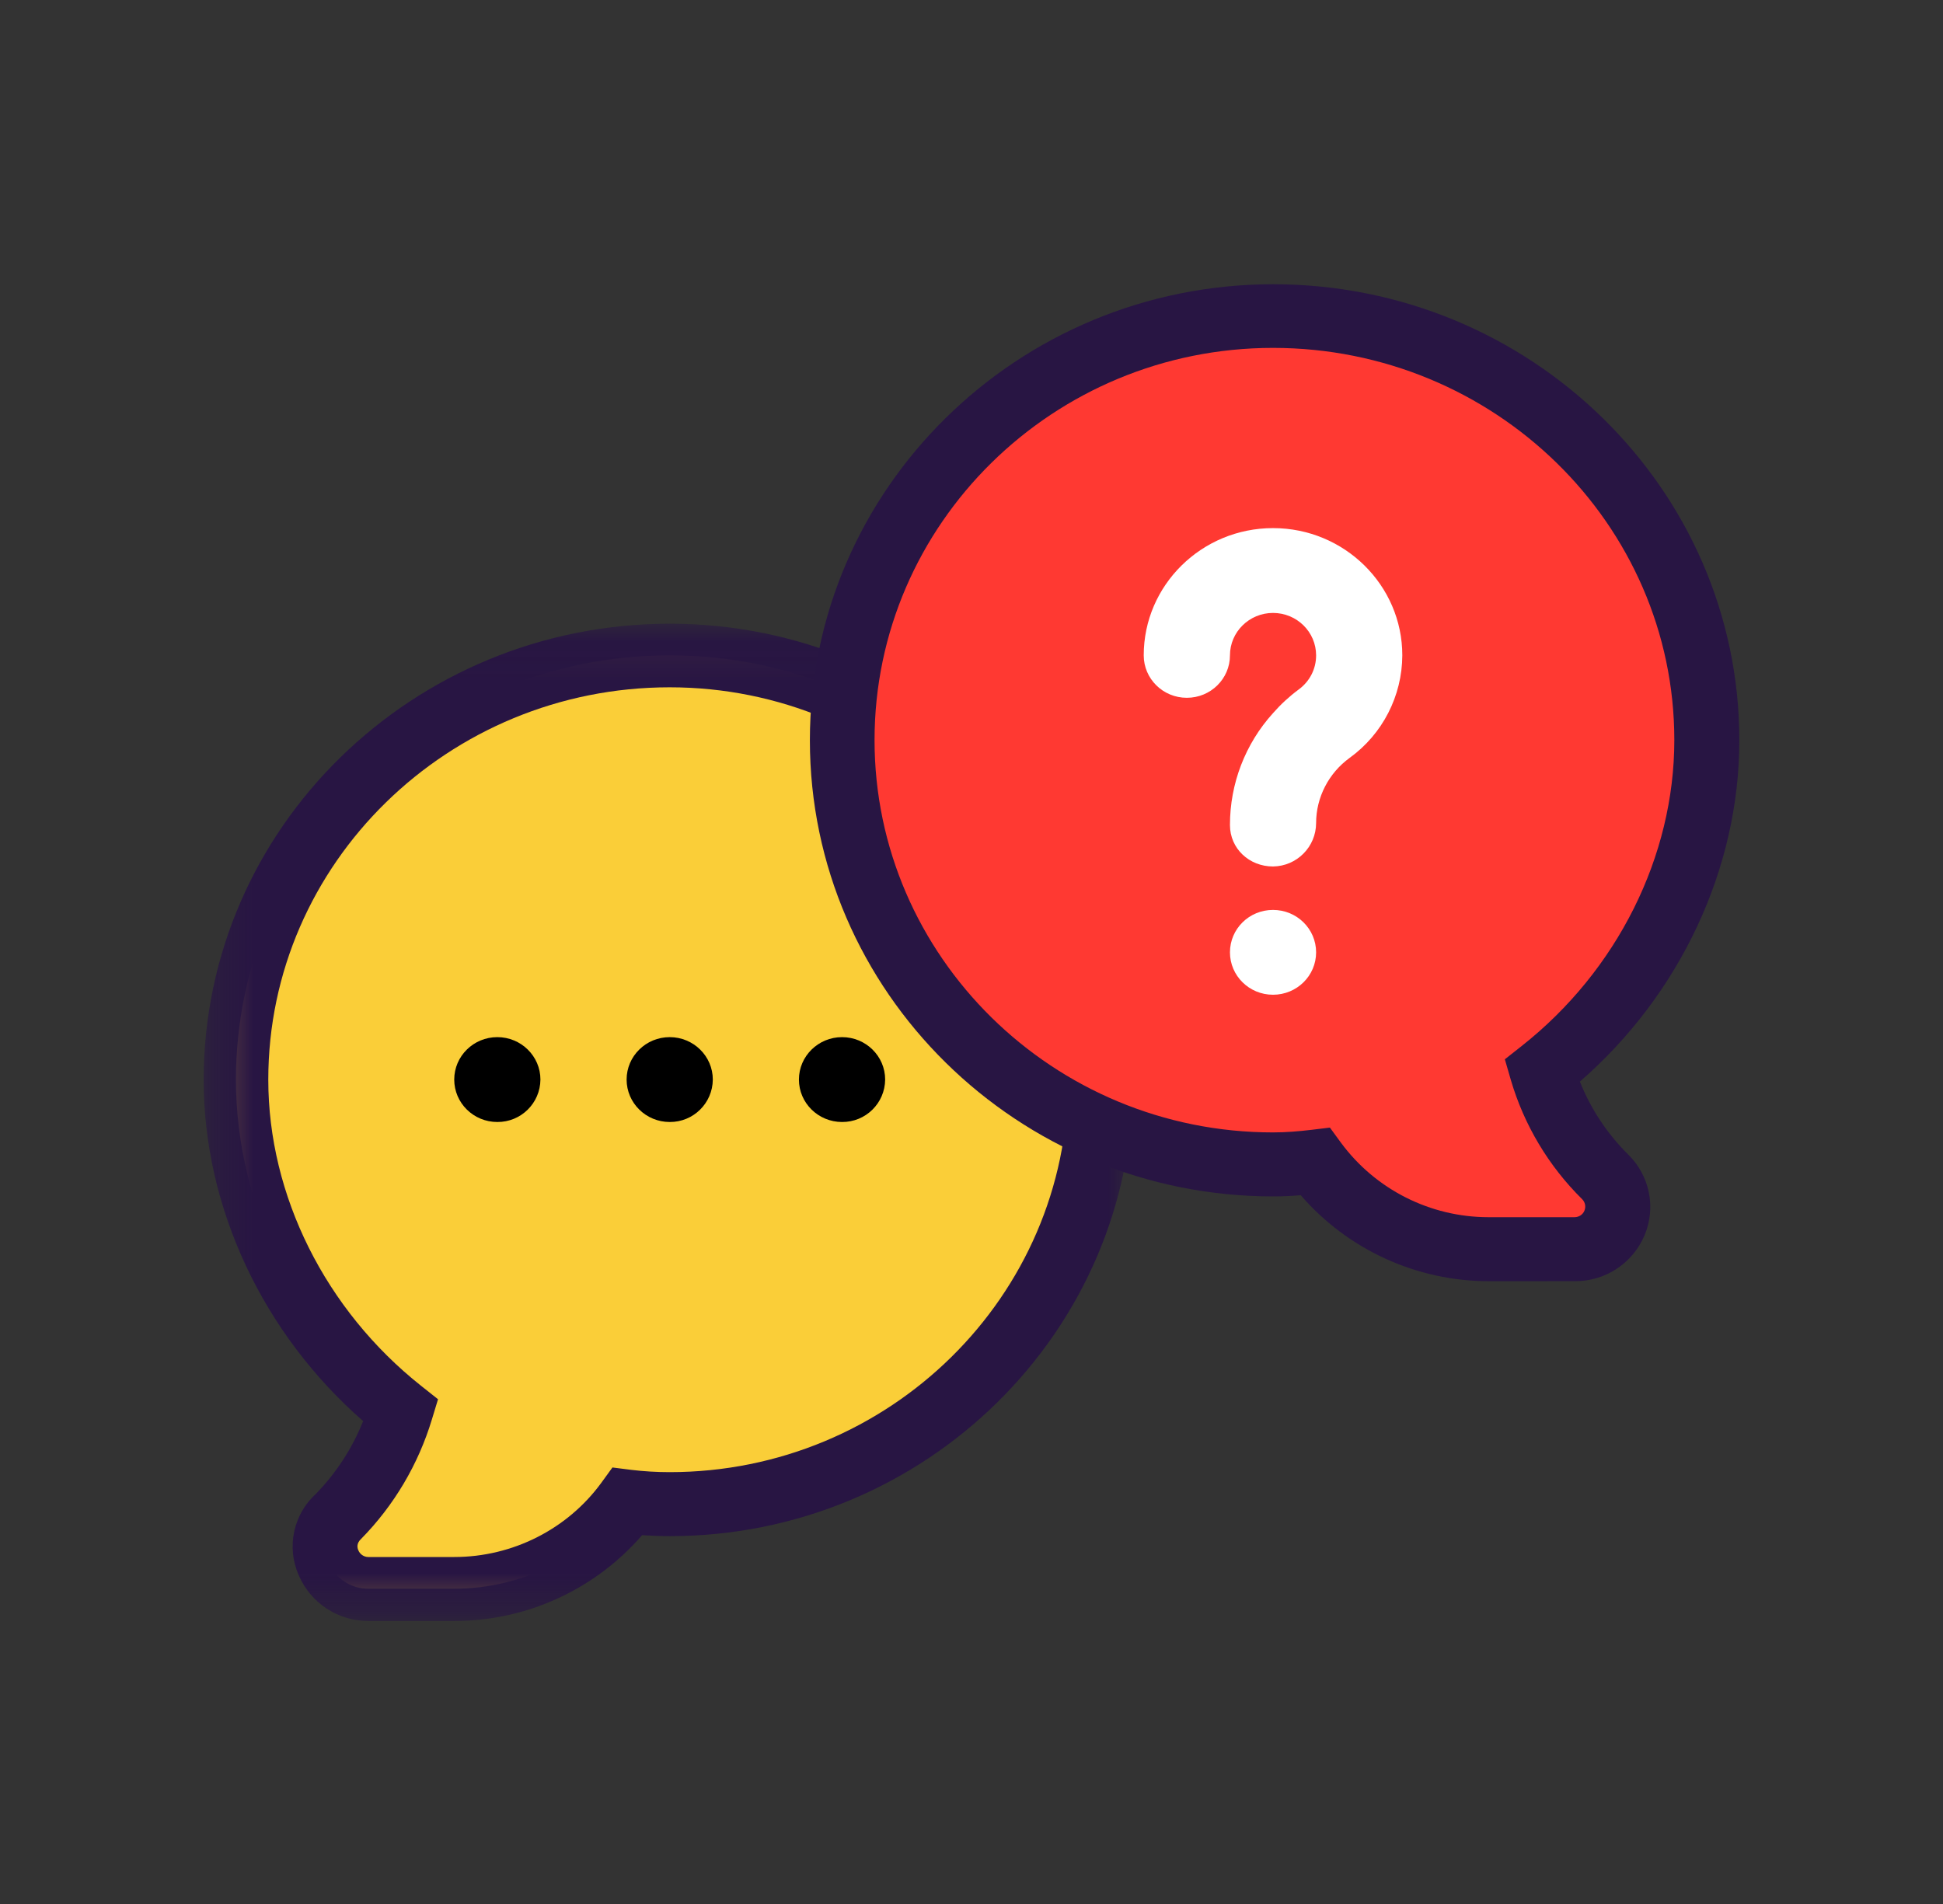
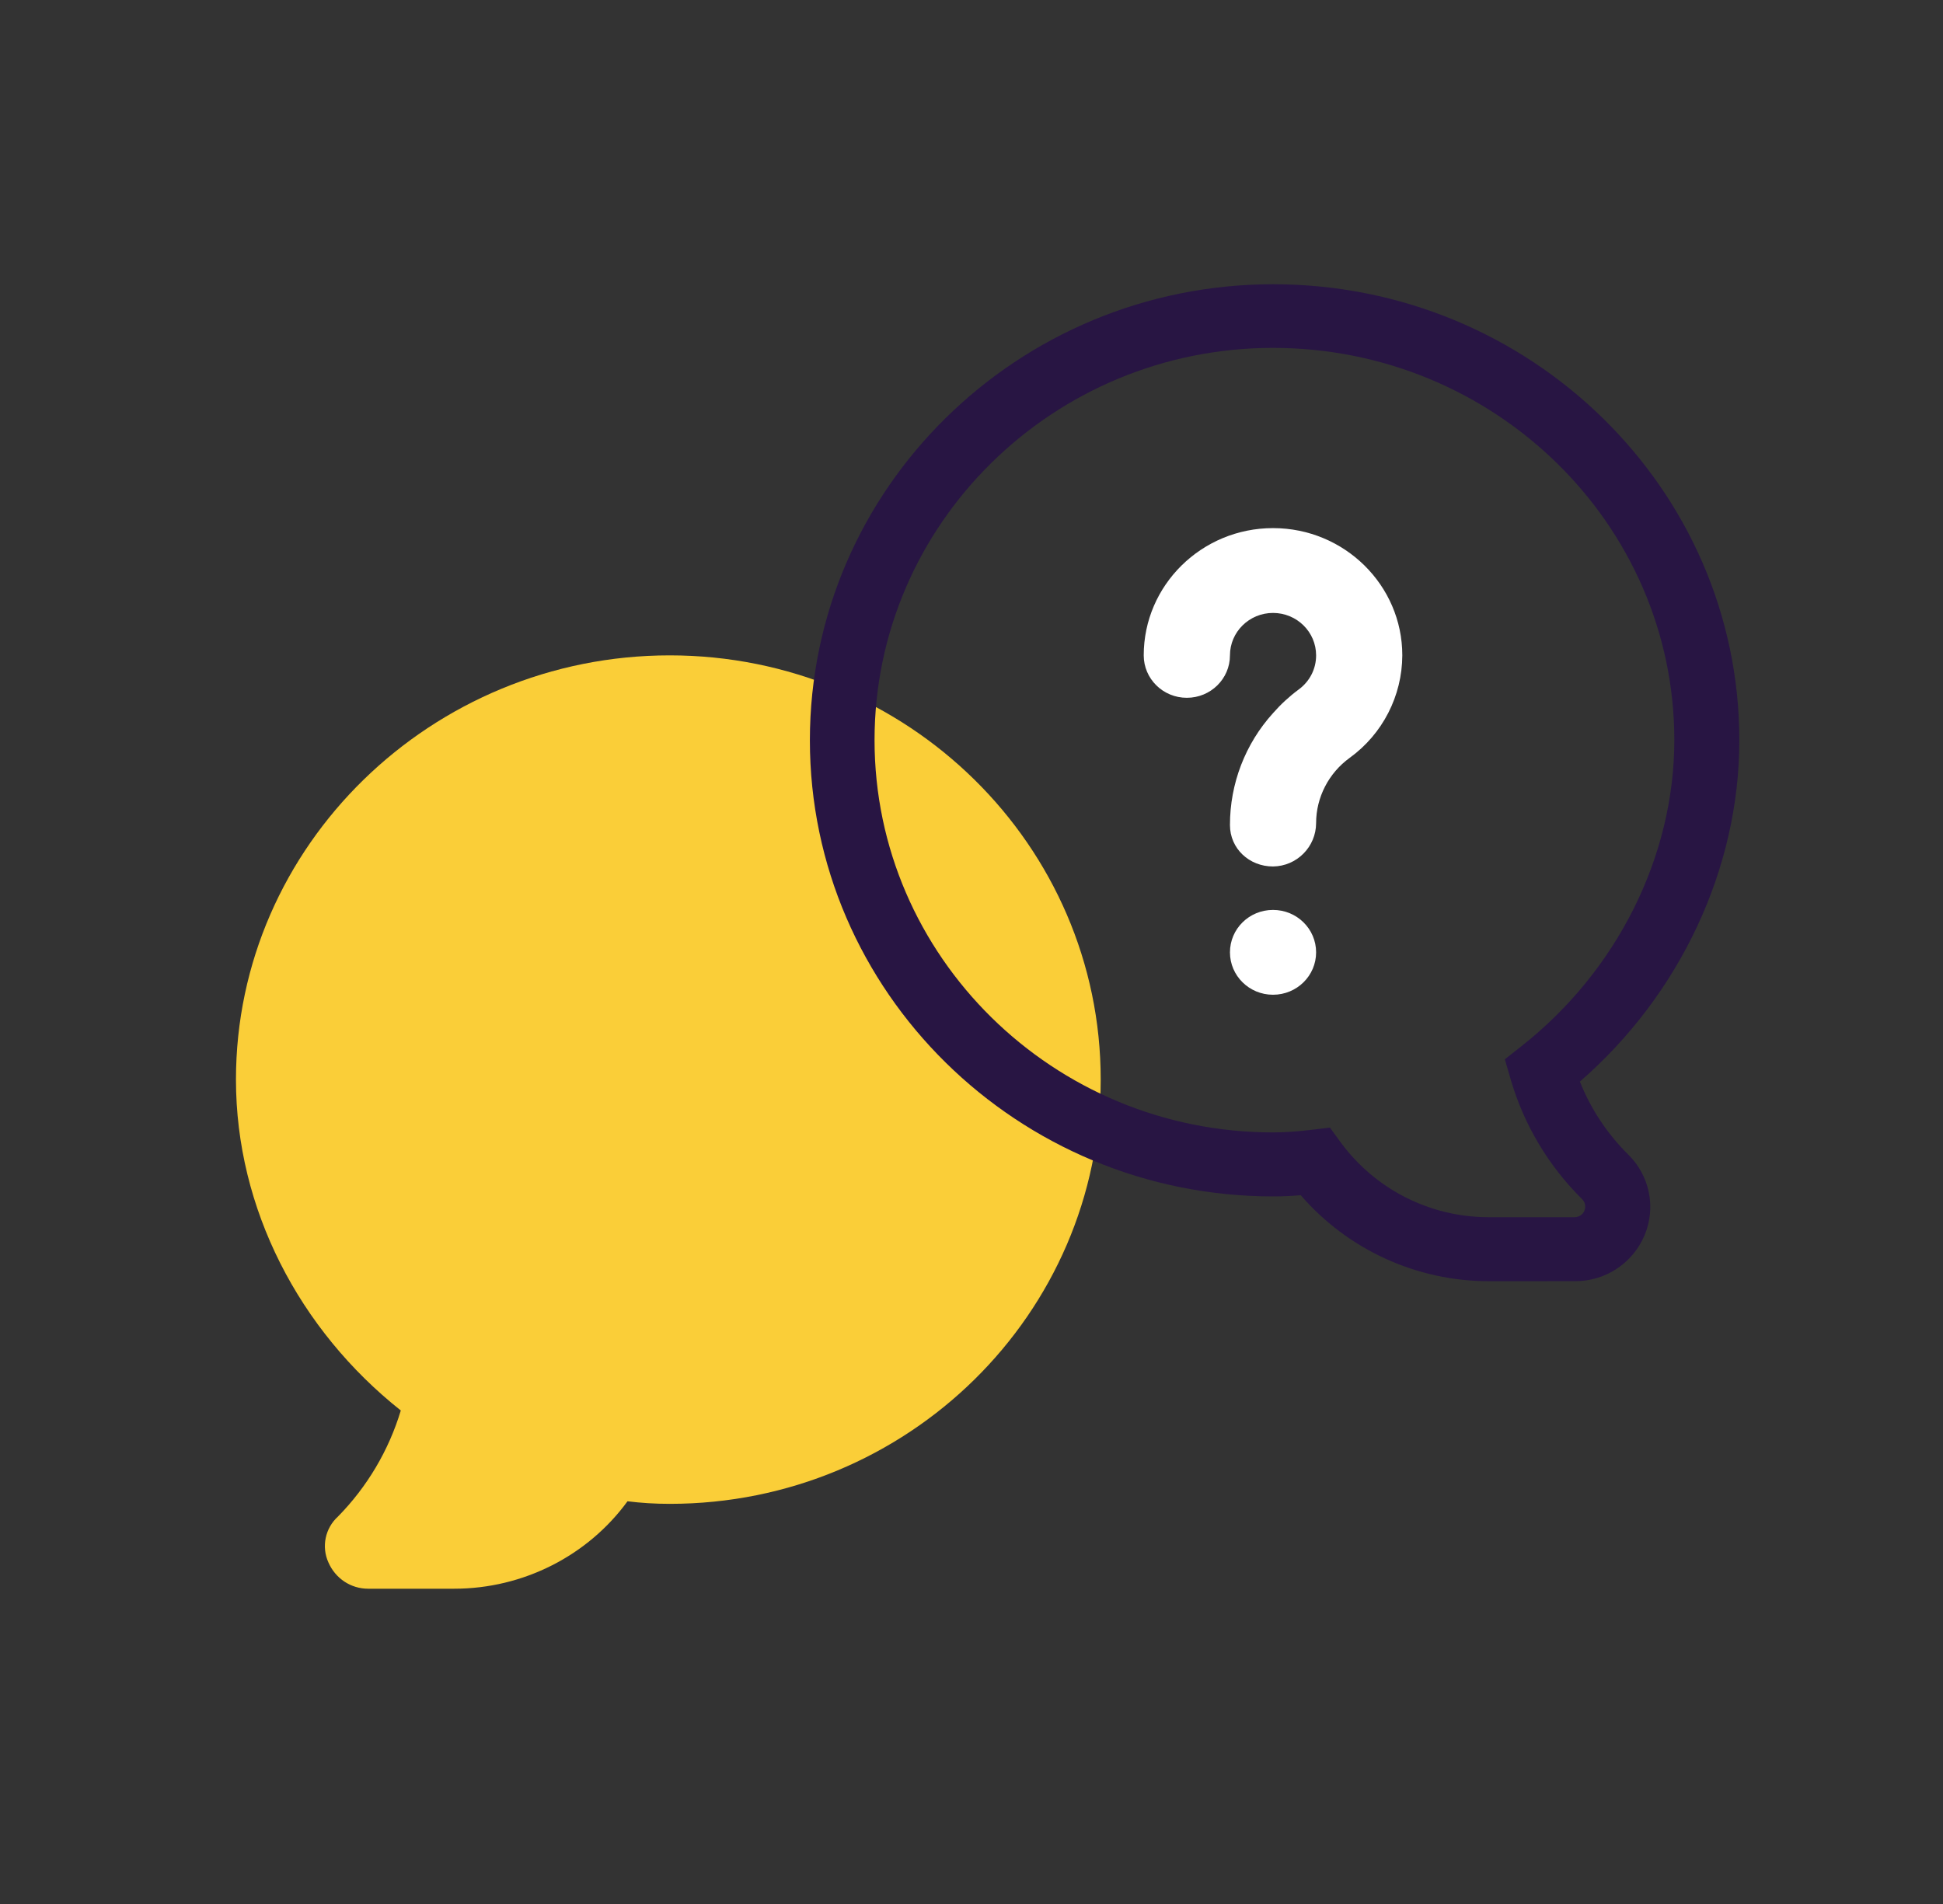
<svg xmlns="http://www.w3.org/2000/svg" width="50" height="49" viewBox="0 0 50 49" fill="none">
  <rect x="0" y="0" width="50" height="49" fill="#333333" stroke="none" />
  <g clip-path="url(#clip0_5901_3312)">
    <path d="M17.235 16.866C11.113 16.866 6.072 21.757 6.072 27.784C6.072 31.104 7.698 34.225 10.314 36.299C10.004 37.327 9.449 38.264 8.696 39.03C8.368 39.328 8.268 39.805 8.451 40.209C8.631 40.623 9.029 40.886 9.471 40.886H11.691C13.465 40.886 15.128 40.035 16.148 38.636C16.504 38.68 16.858 38.702 17.235 38.702C23.356 38.702 28.325 33.81 28.325 27.784C28.325 21.757 23.356 16.866 17.235 16.866Z" fill="#FACE38" />
    <mask id="mask0_5901_3312" style="mask-type:luminance" maskUnits="userSpaceOnUse" x="5" y="16" width="25" height="26">
-       <path d="M29.16 16.051H5.242V41.707H29.16V16.051Z" fill="white" />
-     </mask>
+       </mask>
    <g mask="url(#mask0_5901_3312)">
      <path d="M11.693 41.717H9.475C8.695 41.717 7.995 41.254 7.687 40.539C7.368 39.818 7.547 38.973 8.132 38.442C8.655 37.904 9.067 37.269 9.345 36.572C6.765 34.318 5.241 31.077 5.241 27.792C5.241 21.318 10.621 16.051 17.237 16.051C23.811 16.051 29.16 21.318 29.16 27.792C29.16 34.266 23.812 39.533 17.237 39.533C16.994 39.533 16.758 39.523 16.523 39.508C15.31 40.91 13.546 41.717 11.693 41.717ZM17.232 17.688C11.538 17.688 6.904 22.218 6.904 27.786C6.904 30.767 8.375 33.713 10.837 35.665L11.272 36.01L11.112 36.536C10.762 37.69 10.139 38.743 9.294 39.603C9.166 39.721 9.195 39.836 9.22 39.894C9.261 39.998 9.362 40.068 9.473 40.07H11.692C13.188 40.07 14.6 39.356 15.472 38.163L15.76 37.766L16.25 37.828C16.57 37.866 16.892 37.886 17.233 37.886C22.887 37.886 27.486 33.357 27.486 27.788C27.485 22.217 22.886 17.688 17.232 17.688Z" fill="#281543" />
    </g>
-     <path d="M39.683 27.566C42.304 25.498 43.922 22.368 43.922 19.049C43.922 13.03 38.875 8.132 32.76 8.132C26.646 8.132 21.671 13.03 21.671 19.049C21.671 25.069 26.646 29.967 32.76 29.967C33.133 29.967 33.494 29.939 33.841 29.897C34.885 31.317 36.543 32.154 38.307 32.151H40.526C40.972 32.151 41.379 31.886 41.548 31.478C41.721 31.07 41.626 30.6 41.308 30.289C40.541 29.535 39.983 28.597 39.683 27.566Z" fill="#FF3932" />
    <path d="M38.308 32.972C36.452 32.97 34.687 32.163 33.472 30.759C33.225 30.78 32.991 30.79 32.763 30.79C26.19 30.79 20.841 25.523 20.841 19.052C20.841 12.58 26.189 7.315 32.763 7.315C39.377 7.315 44.759 12.58 44.759 19.052C44.759 22.35 43.236 25.592 40.656 27.835C40.935 28.538 41.359 29.177 41.898 29.711C42.455 30.258 42.62 31.077 42.319 31.793C42.014 32.513 41.307 32.977 40.527 32.971L38.308 32.972ZM34.223 29.019L34.509 29.41C35.398 30.614 36.805 31.323 38.3 31.325H40.516C40.629 31.325 40.73 31.26 40.772 31.159C40.815 31.056 40.793 30.939 40.713 30.86C39.85 30.008 39.218 28.95 38.877 27.786L38.725 27.261L39.157 26.92C41.616 24.982 43.086 22.038 43.086 19.047C43.086 13.481 38.453 8.953 32.758 8.953C27.105 8.953 22.505 13.481 22.505 19.047C22.505 24.613 27.105 29.143 32.758 29.143C33.094 29.143 33.422 29.115 33.736 29.078L34.223 29.019Z" fill="#281543" />
-     <path d="M21.669 26.691C22.282 26.691 22.778 27.181 22.778 27.783C22.773 28.391 22.277 28.879 21.669 28.875C21.056 28.875 20.559 28.385 20.559 27.783C20.559 27.181 21.057 26.691 21.669 26.691ZM17.234 26.691C17.846 26.691 18.343 27.181 18.343 27.783C18.338 28.391 17.842 28.879 17.234 28.875C16.622 28.875 16.125 28.385 16.125 27.783C16.125 27.181 16.621 26.691 17.234 26.691ZM12.798 26.691C13.41 26.691 13.907 27.181 13.907 27.783C13.902 28.391 13.406 28.879 12.798 28.875C12.184 28.875 11.689 28.385 11.689 27.783C11.689 27.181 12.184 26.691 12.798 26.691Z" fill="black" />
    <path d="M32.759 23.417C32.145 23.417 31.651 23.905 31.651 24.509C31.651 25.11 32.145 25.6 32.759 25.6C33.372 25.6 33.868 25.111 33.868 24.509C33.868 23.905 33.372 23.417 32.759 23.417ZM32.759 13.591C30.924 13.591 29.432 15.06 29.432 16.866C29.432 17.469 29.928 17.958 30.541 17.958C31.155 17.958 31.651 17.469 31.651 16.866C31.651 16.264 32.148 15.774 32.759 15.774C33.372 15.774 33.868 16.264 33.868 16.866C33.868 17.217 33.703 17.538 33.416 17.747C33.176 17.925 32.956 18.128 32.759 18.353C32.044 19.142 31.65 20.169 31.651 21.233C31.651 21.837 32.145 22.299 32.759 22.299C33.372 22.292 33.866 21.794 33.868 21.182C33.868 20.523 34.19 19.897 34.731 19.504C35.578 18.892 36.082 17.911 36.086 16.866C36.086 15.06 34.594 13.591 32.759 13.591Z" fill="white" />
  </g>
  <defs>
    <clipPath id="clip0_5901_3312">
      <rect width="50" height="48.977" fill="white" transform="translate(0 0.023)" />
    </clipPath>
  </defs>
</svg>